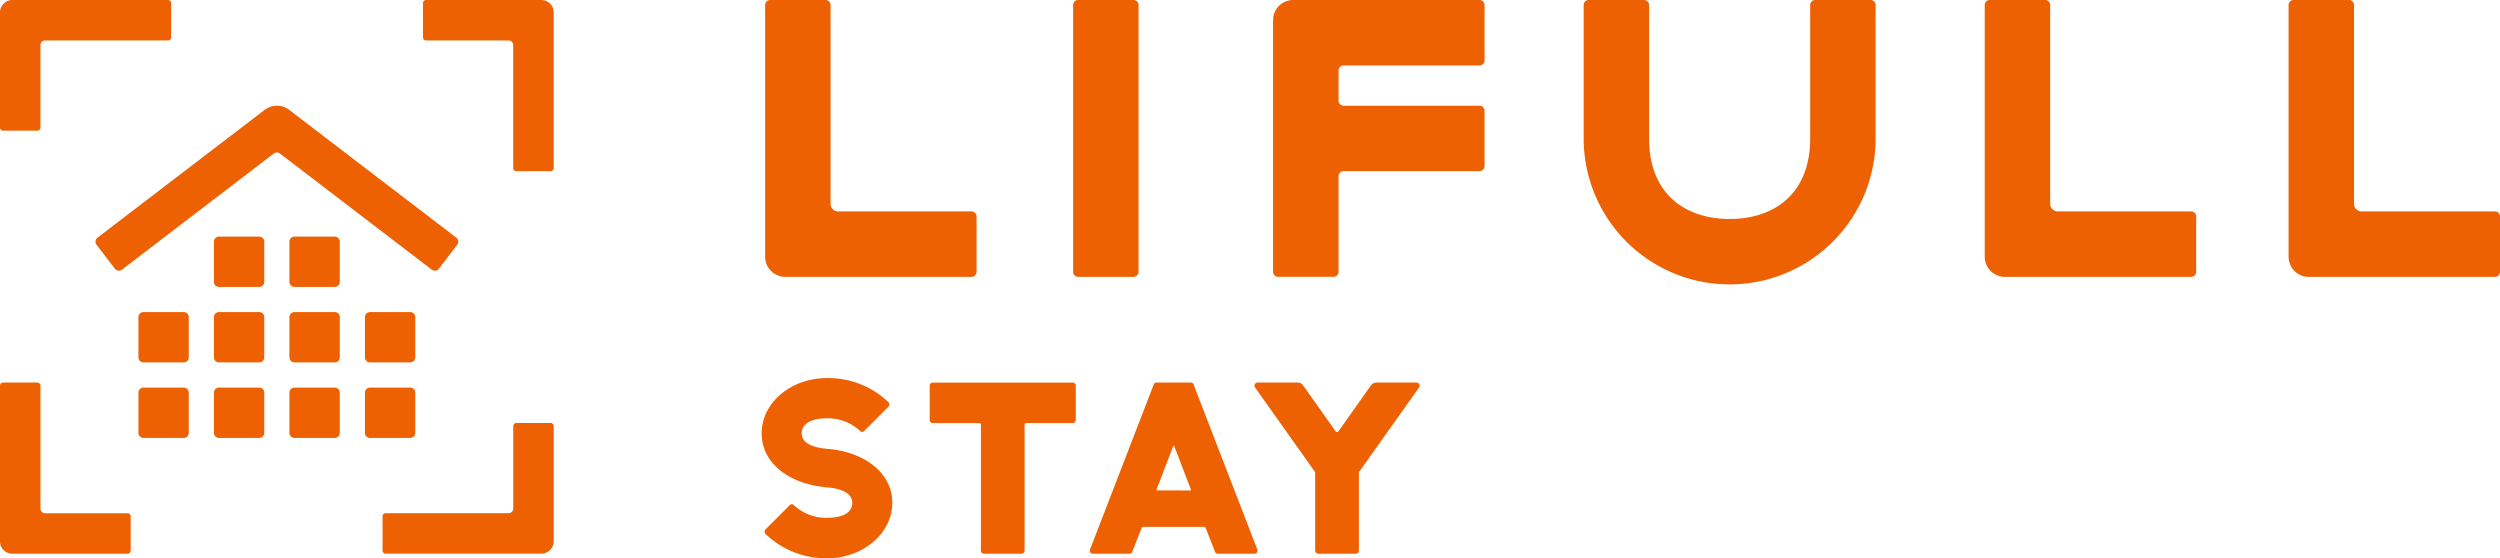
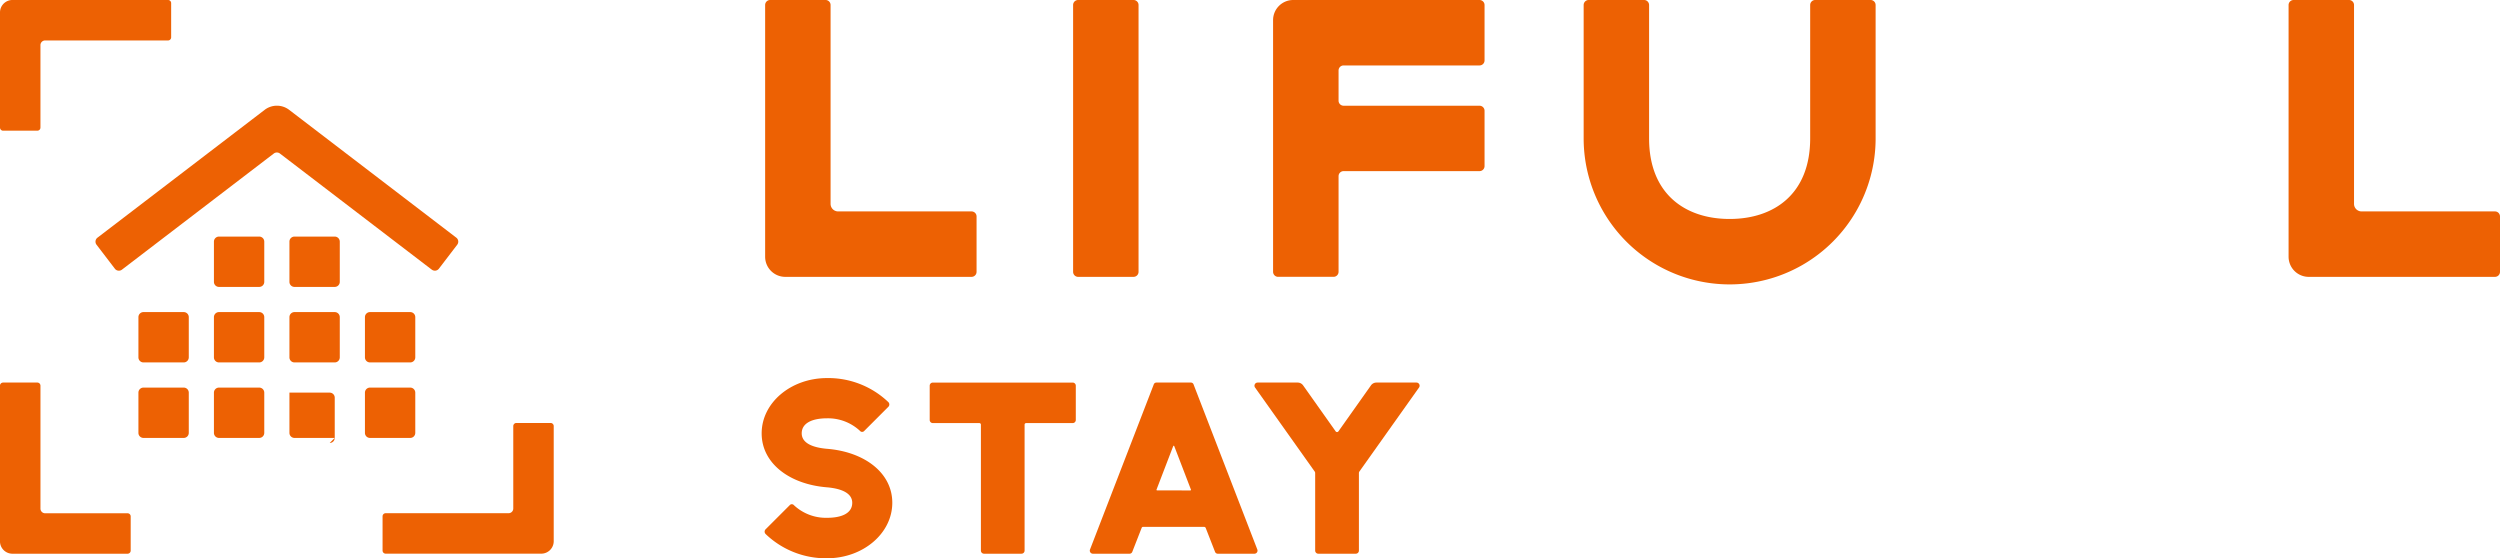
<svg xmlns="http://www.w3.org/2000/svg" id="グループ_209503" data-name="グループ 209503" width="179.125" height="40" viewBox="0 0 179.125 40">
  <defs>
    <clipPath id="clip-path">
      <rect id="長方形_189477" data-name="長方形 189477" width="179.125" height="40" fill="none" />
    </clipPath>
  </defs>
  <g id="グループ_209502" data-name="グループ 209502" clip-path="url(#clip-path)">
    <path id="パス_234703" data-name="パス 234703" d="M123.717,179.354h-2.885a.362.362,0,0,1-.361-.361v-2.885a.362.362,0,0,1,.361-.361h2.885a.362.362,0,0,1,.361.361v2.885a.362.362,0,0,1-.361.361" transform="translate(-105.143 -153.386)" fill="#ed6103" />
    <path id="パス_234704" data-name="パス 234704" d="M166.237,179.354h-2.885a.362.362,0,0,1-.361-.361v-2.885a.362.362,0,0,1,.361-.361h2.885a.362.362,0,0,1,.361.361v2.885a.362.362,0,0,1-.361.361" transform="translate(-142.253 -153.386)" fill="#ed6103" />
    <path id="パス_234705" data-name="パス 234705" d="M208.757,179.354h-2.885a.362.362,0,0,1-.361-.361v-2.885a.362.362,0,0,1,.361-.361h2.885a.362.362,0,0,1,.361.361v2.885a.362.362,0,0,1-.361.361" transform="translate(-179.363 -153.386)" fill="#ed6103" />
    <path id="パス_234706" data-name="パス 234706" d="M123.717,221.874h-2.885a.362.362,0,0,1-.361-.361v-2.885a.362.362,0,0,1,.361-.361h2.885a.362.362,0,0,1,.361.361v2.885a.362.362,0,0,1-.361.361" transform="translate(-105.143 -190.496)" fill="#ed6103" />
    <path id="パス_234707" data-name="パス 234707" d="M81.2,179.354H78.314a.362.362,0,0,1-.361-.361v-2.885a.362.362,0,0,1,.361-.361H81.2a.362.362,0,0,1,.361.361v2.885a.362.362,0,0,1-.361.361" transform="translate(-68.035 -153.386)" fill="#ed6103" />
    <path id="パス_234708" data-name="パス 234708" d="M81.2,221.874H78.314a.362.362,0,0,1-.361-.361v-2.885a.362.362,0,0,1,.361-.361H81.2a.362.362,0,0,1,.361.361v2.885a.362.362,0,0,1-.361.361" transform="translate(-68.035 -190.496)" fill="#ed6103" />
-     <path id="パス_234709" data-name="パス 234709" d="M166.237,221.874h-2.885a.362.362,0,0,1-.361-.361v-2.885a.362.362,0,0,1,.361-.361h2.885a.362.362,0,0,1,.361.361v2.885a.362.362,0,0,1-.361.361" transform="translate(-142.253 -190.496)" fill="#ed6103" />
+     <path id="パス_234709" data-name="パス 234709" d="M166.237,221.874h-2.885a.362.362,0,0,1-.361-.361v-2.885h2.885a.362.362,0,0,1,.361.361v2.885a.362.362,0,0,1-.361.361" transform="translate(-142.253 -190.496)" fill="#ed6103" />
    <path id="パス_234710" data-name="パス 234710" d="M208.757,221.874h-2.885a.362.362,0,0,1-.361-.361v-2.885a.362.362,0,0,1,.361-.361h2.885a.362.362,0,0,1,.361.361v2.885a.362.362,0,0,1-.361.361" transform="translate(-179.363 -190.496)" fill="#ed6103" />
    <path id="パス_234711" data-name="パス 234711" d="M123.717,136.835h-2.885a.362.362,0,0,1-.361-.361v-2.885a.362.362,0,0,1,.361-.361h2.885a.362.362,0,0,1,.361.361v2.885a.362.362,0,0,1-.361.361" transform="translate(-105.143 -116.277)" fill="#ed6103" />
    <path id="パス_234712" data-name="パス 234712" d="M166.236,136.835h-2.885a.362.362,0,0,1-.361-.361v-2.885a.362.362,0,0,1,.361-.361h2.885a.362.362,0,0,1,.361.361v2.885a.362.362,0,0,1-.361.361" transform="translate(-142.252 -116.277)" fill="#ed6103" />
    <path id="パス_234713" data-name="パス 234713" d="M77.873,71.274,66.992,62.953a.361.361,0,0,0-.438,0L55.673,71.274a.361.361,0,0,1-.506-.067l-1.314-1.719a.361.361,0,0,1,.067-.506L65.9,59.823a1.443,1.443,0,0,1,1.753,0l11.976,9.158a.361.361,0,0,1,.067.506l-1.314,1.719a.361.361,0,0,1-.506.067" transform="translate(-46.936 -51.953)" fill="#ed6103" />
    <path id="パス_234714" data-name="パス 234714" d="M.225,215.436H2.678a.223.223,0,0,1,.223.223v8.807a.334.334,0,0,0,.334.335H9.143a.223.223,0,0,1,.223.223v2.452a.223.223,0,0,1-.223.223H.894A.892.892,0,0,1,0,226.807V215.659a.223.223,0,0,1,.223-.223" transform="translate(-0.002 -188.025)" fill="#ed6103" />
    <path id="パス_234715" data-name="パス 234715" d="M12.263.224V2.677a.223.223,0,0,1-.223.223H3.233a.334.334,0,0,0-.335.334V9.142a.223.223,0,0,1-.223.223H.223A.223.223,0,0,1,0,9.142V.893A.892.892,0,0,1,.892,0H12.04a.223.223,0,0,1,.223.223" transform="translate(0 -0.001)" fill="#ed6103" />
-     <path id="パス_234716" data-name="パス 234716" d="M247.355,12.264H244.9a.223.223,0,0,1-.223-.223V3.234a.334.334,0,0,0-.334-.335h-5.908a.223.223,0,0,1-.223-.223V.224A.223.223,0,0,1,238.437,0h8.249a.892.892,0,0,1,.892.892V12.041a.223.223,0,0,1-.223.223" transform="translate(-207.905 -0.001)" fill="#ed6103" />
    <path id="パス_234717" data-name="パス 234717" d="M215.434,247.357V244.9a.223.223,0,0,1,.223-.223h8.807a.335.335,0,0,0,.335-.334v-5.908a.223.223,0,0,1,.223-.223h2.452a.223.223,0,0,1,.223.223v8.249a.892.892,0,0,1-.892.892H215.657a.223.223,0,0,1-.223-.223" transform="translate(-188.023 -207.906)" fill="#ed6103" />
    <path id="パス_234718" data-name="パス 234718" d="M604.653,0h3.967a.361.361,0,0,1,.361.361V19.477a.361.361,0,0,1-.361.361h-3.967a.361.361,0,0,1-.361-.361V.362A.361.361,0,0,1,604.653,0" transform="translate(-527.404 -0.001)" fill="#ed6103" />
    <path id="パス_234719" data-name="パス 234719" d="M912.718,9.919V.362A.361.361,0,0,0,912.357,0H908.39a.361.361,0,0,0-.361.361V9.919c0,3.977-2.584,5.771-5.771,5.771s-5.771-1.794-5.771-5.771V.362A.361.361,0,0,0,896.127,0H892.16a.361.361,0,0,0-.361.361V9.919h0a10.459,10.459,0,1,0,20.919,0" transform="translate(-778.33 -0.001)" fill="#ed6103" />
    <path id="パス_234720" data-name="パス 234720" d="M431.227,0h3.967a.361.361,0,0,1,.361.361V14.608a.541.541,0,0,0,.541.541h9.558a.361.361,0,0,1,.361.361v3.967a.361.361,0,0,1-.361.361H432.309a1.443,1.443,0,0,1-1.443-1.443V.362A.361.361,0,0,1,431.227,0" transform="translate(-376.044 -0.001)" fill="#ed6103" />
-     <path id="パス_234721" data-name="パス 234721" d="M1118,0h3.967a.361.361,0,0,1,.361.361V14.608a.541.541,0,0,0,.541.541h9.558a.361.361,0,0,1,.361.361v3.967a.361.361,0,0,1-.361.361h-13.345a1.443,1.443,0,0,1-1.443-1.443V.362A.361.361,0,0,1,1118,0" transform="translate(-975.433 -0.001)" fill="#ed6103" />
    <path id="パス_234722" data-name="パス 234722" d="M1289.125,0h3.967a.361.361,0,0,1,.361.361V14.608a.541.541,0,0,0,.541.541h9.558a.361.361,0,0,1,.36.361v3.967a.361.361,0,0,1-.36.361h-13.345a1.443,1.443,0,0,1-1.443-1.443V.362a.361.361,0,0,1,.361-.361" transform="translate(-1124.787 -0.001)" fill="#ed6103" />
    <path id="パス_234723" data-name="パス 234723" d="M718.352,0H731.7a.361.361,0,0,1,.361.361V4.328a.361.361,0,0,1-.361.361h-9.738a.361.361,0,0,0-.361.361V7.214a.361.361,0,0,0,.361.361H731.7a.361.361,0,0,1,.361.361V11.9a.361.361,0,0,1-.361.361h-9.738a.361.361,0,0,0-.361.361v6.852a.361.361,0,0,1-.361.361H717.27a.361.361,0,0,1-.361-.361V1.443A1.443,1.443,0,0,1,718.352,0" transform="translate(-625.693)" fill="#ed6103" />
    <path id="パス_234724" data-name="パス 234724" d="M429.206,224.062a.237.237,0,0,1-.016-.342l1.728-1.728a.2.2,0,0,1,.31,0,3.358,3.358,0,0,0,2.364.9c1.06,0,1.81-.326,1.81-1.076,0-.652-.685-1.011-1.81-1.109-2.658-.212-4.68-1.7-4.68-3.865,0-2.2,2.1-3.962,4.68-3.962a6.23,6.23,0,0,1,4.386,1.712.237.237,0,0,1,.016.342l-1.728,1.729a.2.2,0,0,1-.31,0,3.358,3.358,0,0,0-2.364-.9c-1.06,0-1.81.342-1.81,1.076,0,.652.685,1.011,1.81,1.109,2.658.212,4.68,1.7,4.68,3.865,0,2.2-2.1,3.979-4.68,3.979a6.244,6.244,0,0,1-4.386-1.728" transform="translate(-374.339 -185.791)" fill="#ed6103" />
    <path id="パス_234725" data-name="パス 234725" d="M527.4,227.7a.223.223,0,0,1-.228-.228v-9.017a.111.111,0,0,0-.114-.114h-3.327a.223.223,0,0,1-.228-.228v-2.446a.223.223,0,0,1,.228-.228h10.012a.223.223,0,0,1,.228.228v2.446a.223.223,0,0,1-.228.228h-3.327a.111.111,0,0,0-.114.114v9.017a.223.223,0,0,1-.228.228Z" transform="translate(-456.89 -188.027)" fill="#ed6103" />
    <path id="パス_234726" data-name="パス 234726" d="M625.752,227.407a.223.223,0,0,1-.212.294h-2.625a.211.211,0,0,1-.2-.147l-.669-1.712a.138.138,0,0,0-.114-.065h-4.354a.109.109,0,0,0-.114.065l-.669,1.712a.211.211,0,0,1-.2.147h-2.625a.223.223,0,0,1-.212-.294l4.566-11.822a.2.2,0,0,1,.2-.147h2.462a.2.2,0,0,1,.2.147Zm-4.81-4.24c.033,0,.065-.016.049-.065L619.8,220c-.016-.049-.065-.049-.081,0l-1.19,3.1c-.016.049.016.065.049.065Z" transform="translate(-535.662 -188.027)" fill="#ed6103" />
    <path id="パス_234727" data-name="パス 234727" d="M710.992,227.7a.223.223,0,0,1-.228-.228v-5.528a.2.2,0,0,0-.033-.13l-4.272-6.017a.225.225,0,0,1,.179-.359h2.886a.479.479,0,0,1,.375.2l2.332,3.294a.122.122,0,0,0,.2,0l2.332-3.294a.479.479,0,0,1,.375-.2h2.886a.225.225,0,0,1,.179.359l-4.272,6.017a.2.2,0,0,0-.033.13v5.528a.223.223,0,0,1-.228.228Z" transform="translate(-616.532 -188.027)" fill="#ed6103" />
  </g>
</svg>